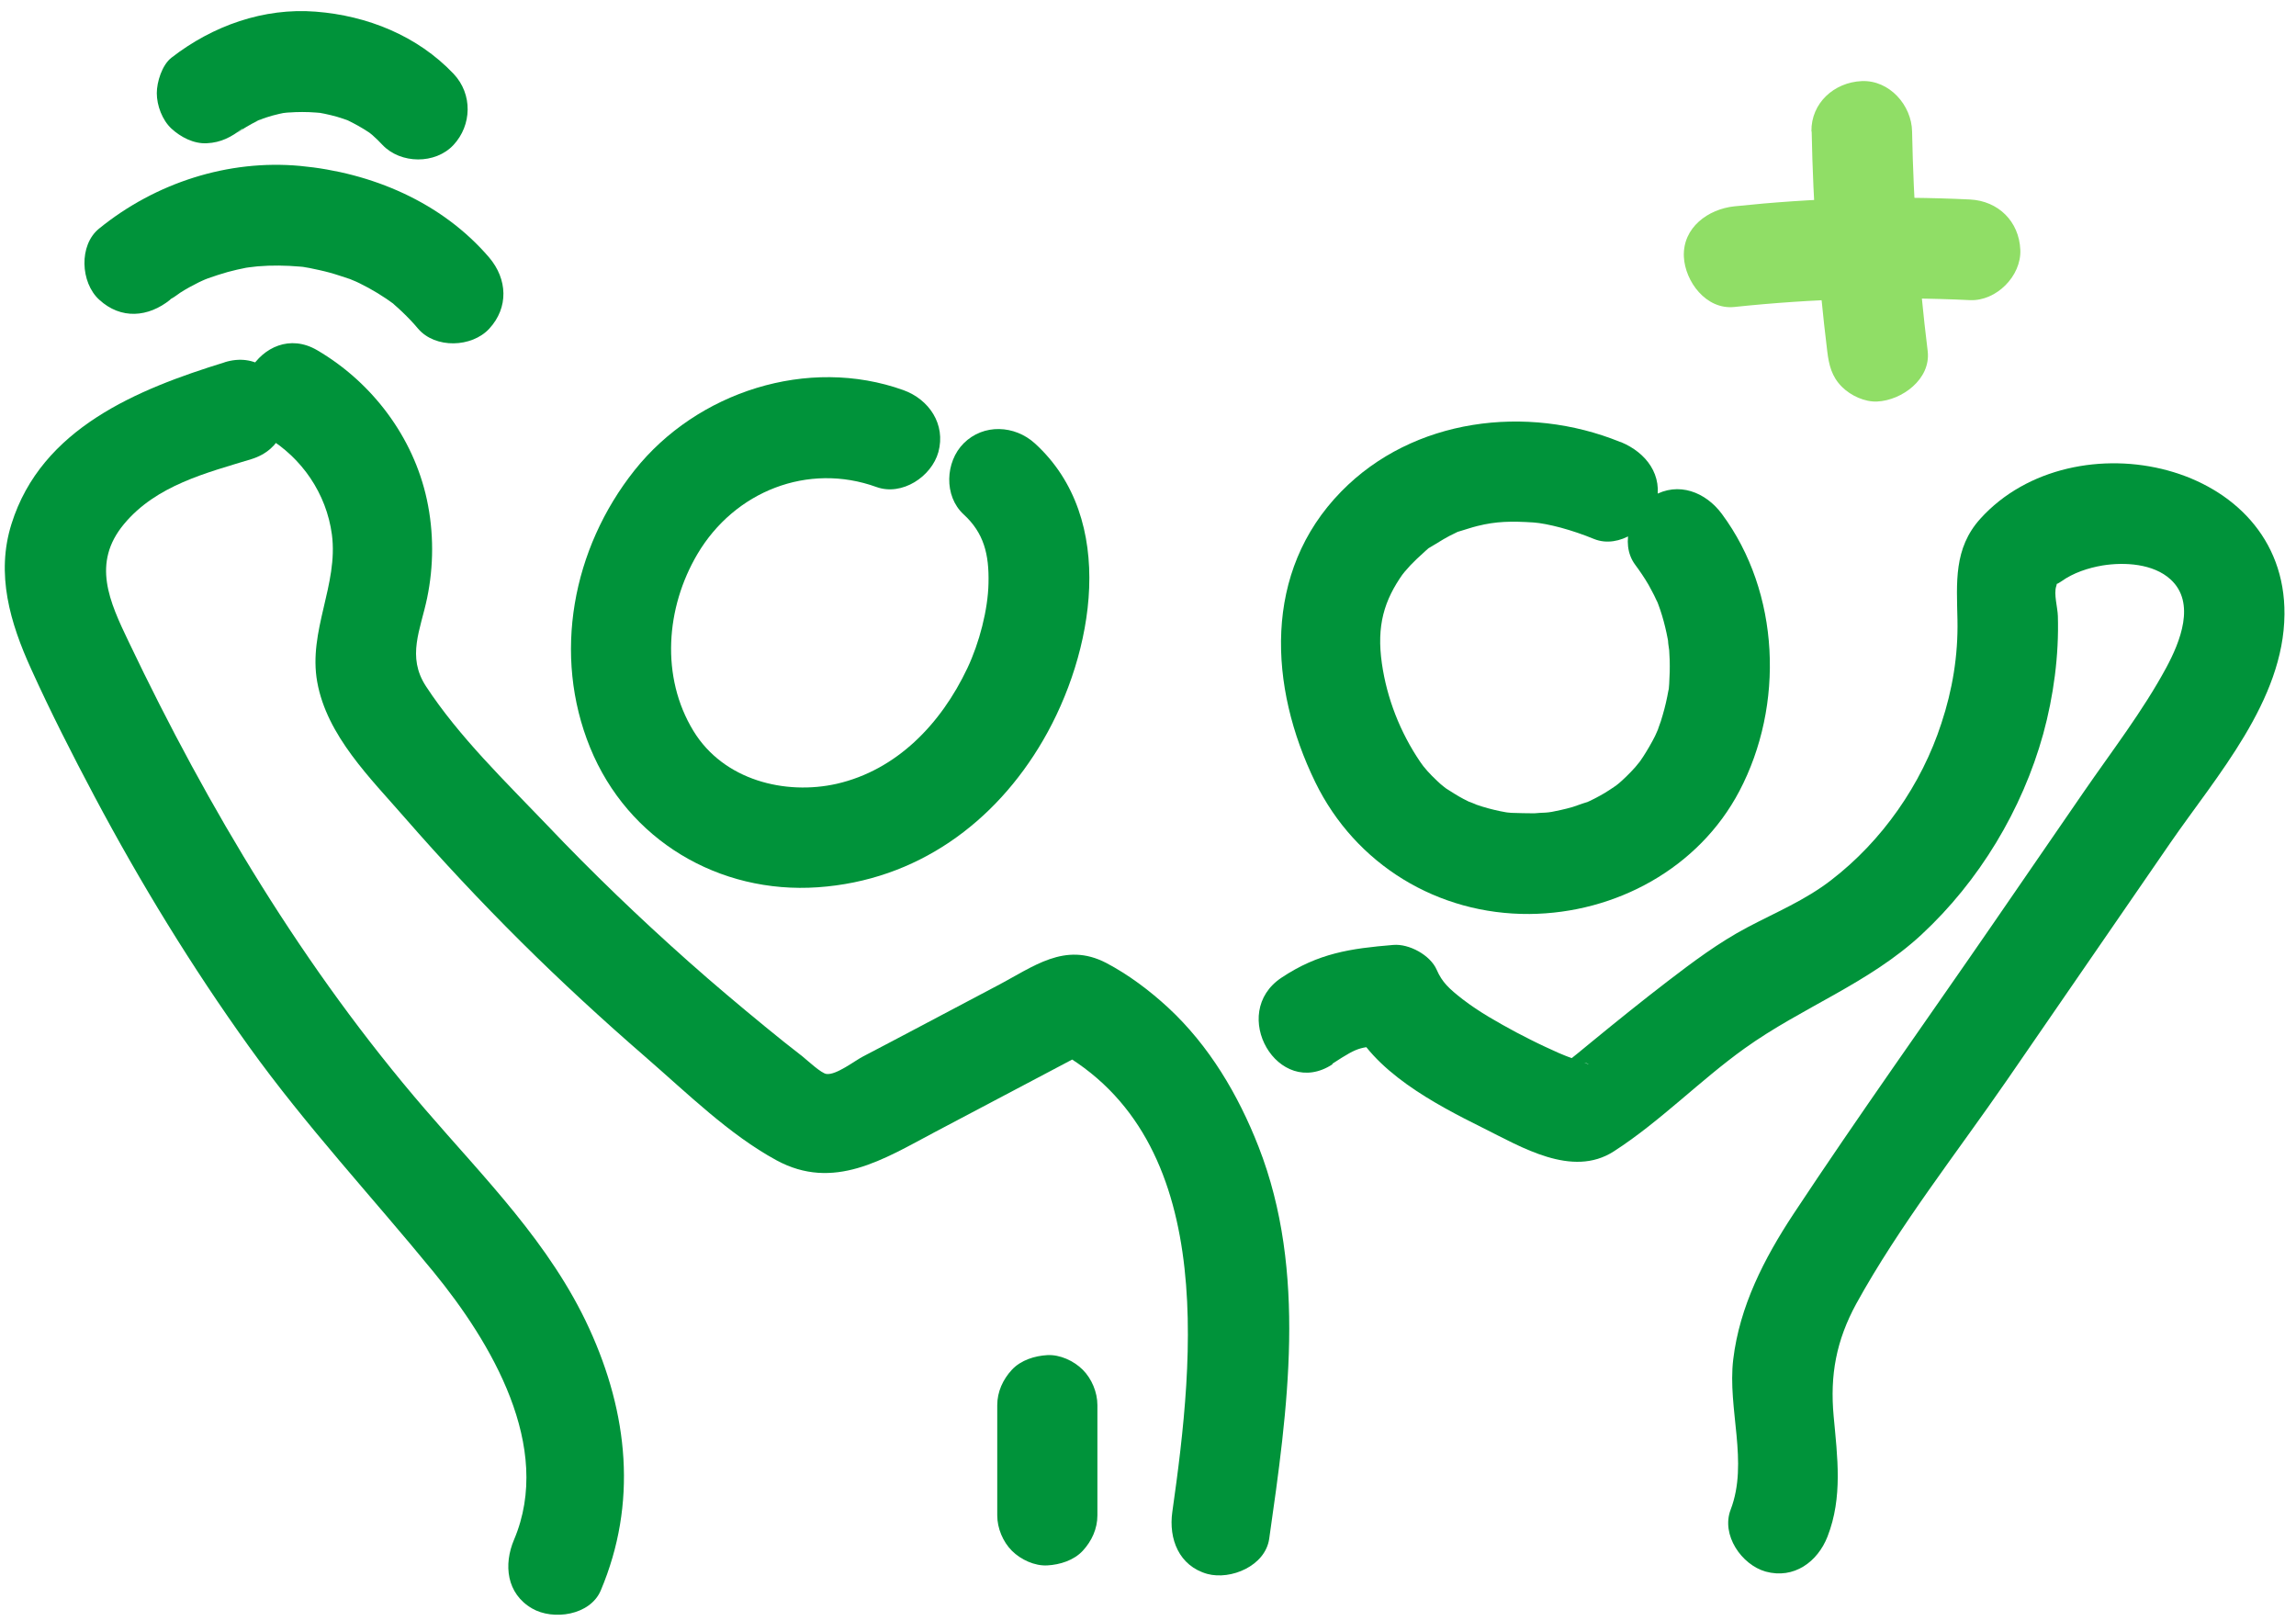
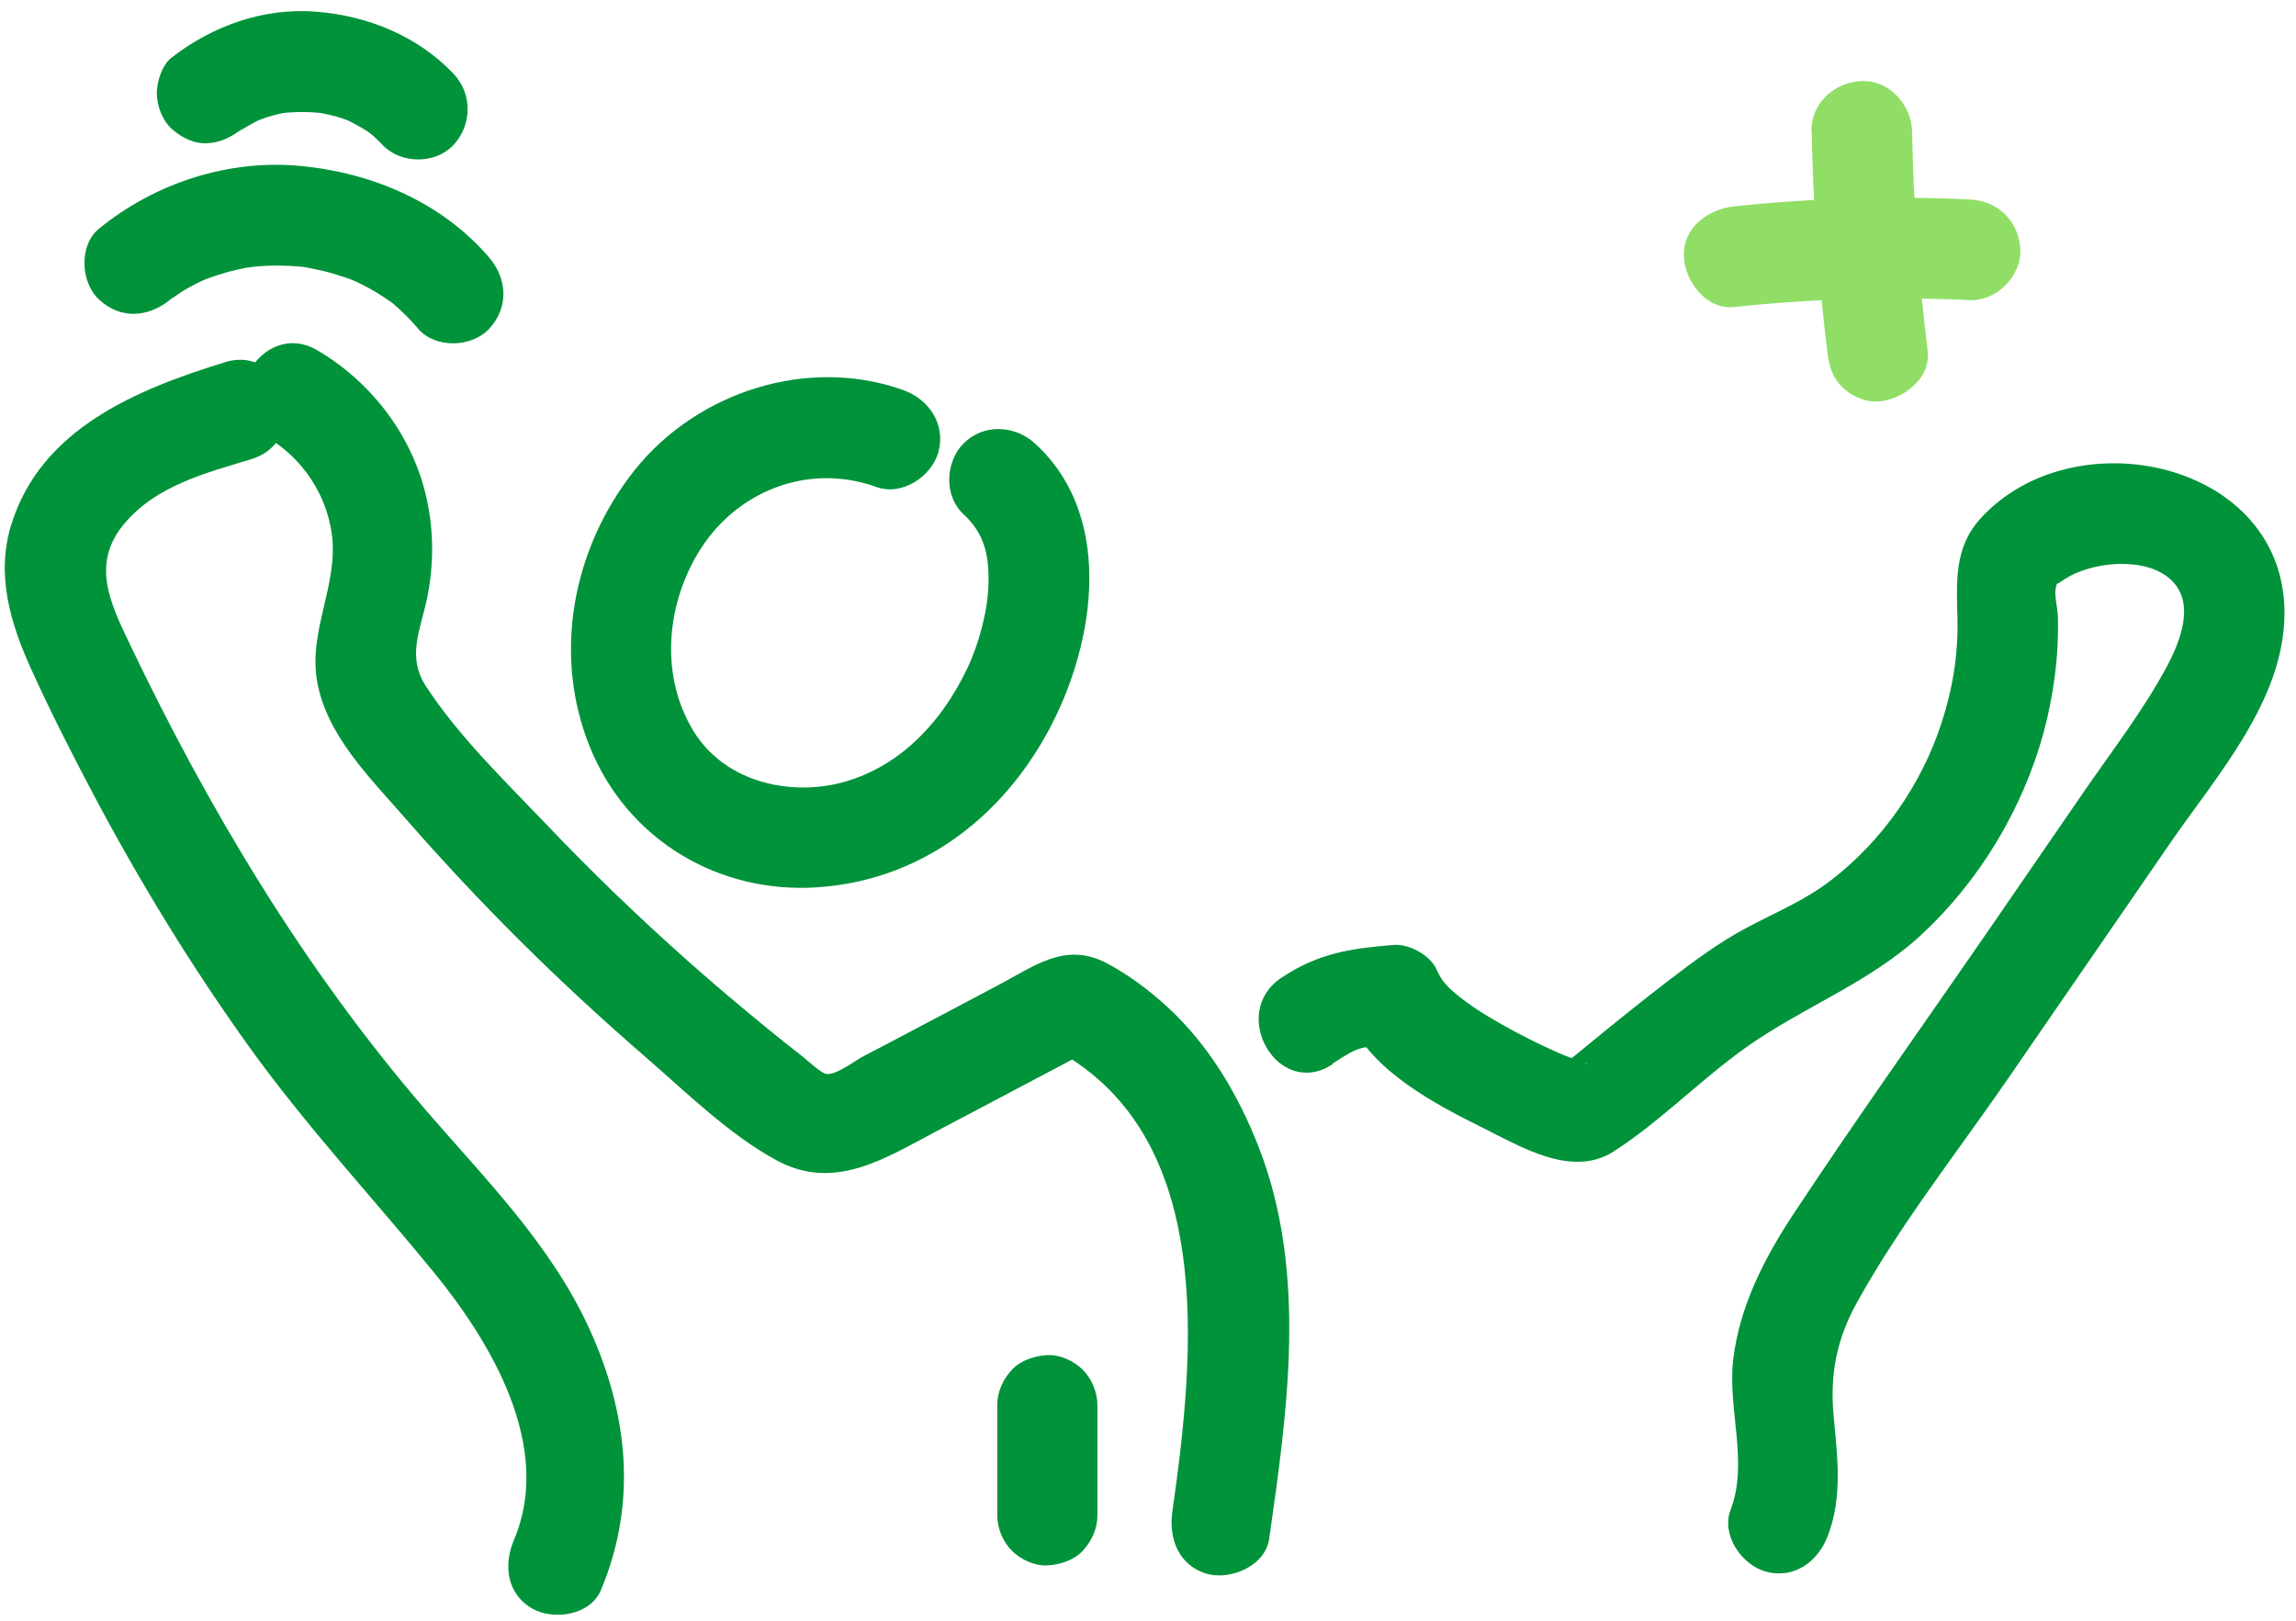
<svg xmlns="http://www.w3.org/2000/svg" width="85" height="60" viewBox="0 0 85 60" fill="none">
  <g id="icone collab">
    <path id="Vector" d="M64.201 11.365C67.096 11.059 70.018 10.972 72.93 11.111C73.901 11.155 74.837 10.219 74.794 9.248C74.75 8.199 73.98 7.438 72.93 7.385C70.018 7.245 67.105 7.333 64.201 7.639C63.239 7.744 62.294 8.417 62.338 9.502C62.382 10.42 63.16 11.47 64.201 11.365Z" fill="#90DE66" />
    <path id="Vector_2" d="M67.07 4.874C67.122 7.595 67.315 10.306 67.647 13.009C67.709 13.517 67.813 13.945 68.19 14.321C68.513 14.645 69.038 14.89 69.502 14.864C70.403 14.82 71.487 14.041 71.365 13C71.032 10.298 70.84 7.586 70.787 4.866C70.77 3.895 69.948 2.959 68.924 3.002C67.901 3.046 67.044 3.816 67.061 4.866L67.07 4.874Z" fill="#90DE66" />
    <path id="Vector_3" d="M8.324 13.411C5.088 14.409 1.536 15.852 0.426 19.394C-0.16 21.258 0.373 23.051 1.152 24.765C1.878 26.366 2.674 27.932 3.496 29.48C5.202 32.69 7.1 35.795 9.216 38.743C11.333 41.691 13.774 44.306 16.057 47.096C18.174 49.686 20.491 53.552 19.031 56.998C18.637 57.925 18.751 58.993 19.695 59.544C20.474 59.998 21.847 59.806 22.241 58.879C23.605 55.651 23.256 52.327 21.812 49.178C20.369 46.029 17.92 43.606 15.733 41.061C11.263 35.874 7.712 29.943 4.773 23.777C4.047 22.263 3.391 20.846 4.589 19.403C5.788 17.96 7.651 17.505 9.304 16.998C11.587 16.298 10.607 12.703 8.315 13.411H8.324Z" fill="#00933A" />
    <path id="Vector_4" d="M9.872 16.176C11.176 16.946 12.085 18.275 12.287 19.788C12.532 21.652 11.403 23.349 11.744 25.247C12.103 27.241 13.713 28.807 14.989 30.276C16.363 31.851 17.797 33.382 19.284 34.86C20.771 36.338 22.311 37.755 23.894 39.128C25.477 40.502 26.991 41.997 28.74 42.951C30.857 44.105 32.711 42.916 34.592 41.919C36.621 40.852 38.642 39.776 40.671 38.709H38.791C45.115 41.866 44.222 50.176 43.4 55.975C43.26 56.972 43.645 57.97 44.695 58.267C45.569 58.503 46.838 57.97 46.986 56.972C47.669 52.188 48.404 47.088 46.593 42.452C45.841 40.528 44.765 38.709 43.243 37.3C42.56 36.67 41.782 36.084 40.951 35.647C39.411 34.851 38.266 35.787 36.892 36.504C35.816 37.073 34.741 37.641 33.665 38.21C33.096 38.507 32.528 38.813 31.95 39.111C31.644 39.268 30.953 39.811 30.594 39.758C30.402 39.732 29.903 39.268 29.711 39.111C29.247 38.752 28.784 38.385 28.329 38.009C27.367 37.221 26.413 36.417 25.486 35.594C23.675 33.985 21.926 32.306 20.255 30.547C18.716 28.938 16.993 27.276 15.768 25.404C15.051 24.302 15.567 23.322 15.812 22.141C16.057 20.961 16.065 19.71 15.803 18.494C15.304 16.176 13.774 14.155 11.744 12.966C9.715 11.776 7.808 14.96 9.864 16.176H9.872Z" fill="#00933A" />
    <path id="Vector_5" d="M36.919 52.021V56.098C36.919 56.579 37.129 57.077 37.461 57.41C37.793 57.742 38.309 57.978 38.773 57.952C39.237 57.926 39.753 57.768 40.085 57.41C40.417 57.051 40.627 56.596 40.627 56.098V52.021C40.627 51.54 40.417 51.042 40.085 50.709C39.753 50.377 39.237 50.141 38.773 50.167C38.309 50.193 37.793 50.351 37.461 50.709C37.129 51.068 36.919 51.523 36.919 52.021Z" fill="#00933A" />
    <path id="Vector_6" d="M49.322 39.382C50.398 38.682 50.319 38.787 51.579 38.682L49.969 37.764C50.783 39.653 53.153 40.887 54.894 41.753C56.32 42.461 58.2 43.616 59.74 42.627C61.454 41.525 62.924 40.003 64.586 38.813C66.72 37.283 69.169 36.417 71.129 34.606C73.272 32.62 74.864 29.979 75.642 27.171C76.027 25.763 76.228 24.258 76.184 22.806C76.176 22.491 76.027 21.993 76.123 21.704C76.184 21.538 76.044 21.704 76.316 21.52C76.753 21.206 77.313 21.022 77.838 20.934C78.651 20.803 79.718 20.864 80.357 21.451C81.302 22.316 80.707 23.768 80.199 24.713C79.325 26.331 78.179 27.81 77.138 29.323C76.027 30.941 74.916 32.551 73.805 34.169C71.33 37.764 68.793 41.315 66.388 44.954C65.312 46.59 64.402 48.357 64.166 50.325C63.947 52.162 64.743 54.13 64.07 55.888C63.711 56.824 64.472 57.926 65.364 58.18C66.414 58.468 67.289 57.821 67.656 56.885C68.225 55.424 68.023 53.946 67.883 52.424C67.743 50.902 67.98 49.625 68.723 48.26C70.315 45.374 72.423 42.706 74.295 39.994C76.316 37.064 78.328 34.134 80.348 31.203C82.062 28.719 84.547 25.938 84.573 22.745C84.626 17.077 76.762 15.389 73.315 19.202C72.318 20.305 72.441 21.573 72.467 22.955C72.493 24.267 72.283 25.535 71.872 26.777C71.137 29.043 69.677 31.134 67.787 32.586C66.825 33.329 65.74 33.775 64.682 34.335C63.624 34.895 62.67 35.612 61.734 36.329C60.798 37.047 59.854 37.808 58.926 38.569C58.577 38.857 58.227 39.146 57.868 39.426C58.218 39.155 57.719 39.539 57.597 39.592L58.533 39.338C58.716 39.312 59.023 39.487 58.594 39.321C58.358 39.225 58.122 39.155 57.886 39.058C58.13 39.155 57.781 39.015 57.702 38.98C57.536 38.901 57.369 38.831 57.203 38.752C56.845 38.586 56.486 38.402 56.136 38.219C55.454 37.851 54.763 37.467 54.15 36.994C53.643 36.6 53.389 36.364 53.188 35.901C52.952 35.358 52.165 34.93 51.579 34.982C49.987 35.114 48.806 35.288 47.45 36.189C45.456 37.501 47.319 40.72 49.331 39.4L49.322 39.382Z" fill="#00933A" />
-     <path id="Vector_7" d="M59.976 16.359C56.53 14.959 52.314 15.475 49.654 18.196C46.742 21.17 46.969 25.421 48.692 28.955C50.179 32.007 53.232 33.862 56.626 33.836C59.81 33.809 62.889 32.147 64.393 29.287C66.064 26.112 65.907 21.939 63.746 19.027C63.151 18.222 62.137 17.811 61.201 18.362C60.405 18.826 59.932 20.094 60.536 20.907C60.711 21.143 60.877 21.388 61.026 21.642C61.096 21.773 61.166 21.896 61.236 22.036C61.271 22.106 61.428 22.456 61.306 22.158C61.533 22.701 61.682 23.287 61.778 23.864C61.708 23.462 61.787 24.039 61.795 24.074C61.795 24.196 61.813 24.31 61.813 24.432C61.822 24.73 61.813 25.027 61.795 25.316C61.787 25.43 61.778 25.552 61.761 25.666C61.804 25.316 61.743 25.701 61.725 25.779C61.664 26.094 61.577 26.409 61.481 26.715C61.489 26.689 61.297 27.223 61.393 26.987C61.489 26.75 61.262 27.275 61.271 27.249C61.139 27.511 60.991 27.765 60.833 28.01C60.772 28.106 60.702 28.202 60.632 28.299C60.825 28.045 60.588 28.342 60.536 28.404C60.326 28.64 60.099 28.858 59.854 29.068C60.107 28.85 59.836 29.086 59.757 29.13C59.644 29.208 59.521 29.287 59.407 29.357C59.171 29.497 58.918 29.628 58.655 29.742C58.988 29.602 58.332 29.838 58.227 29.873C57.929 29.961 57.623 30.022 57.317 30.083C57.684 30.013 57.317 30.083 57.221 30.083C57.081 30.083 56.941 30.101 56.801 30.109C56.521 30.109 56.241 30.101 55.952 30.092C55.882 30.092 55.585 30.048 55.952 30.101C55.812 30.083 55.672 30.057 55.541 30.031C55.244 29.969 54.947 29.891 54.649 29.786C54.666 29.786 54.159 29.584 54.404 29.698C54.649 29.812 54.159 29.567 54.177 29.576C53.958 29.462 53.748 29.322 53.538 29.191C53.459 29.138 53.197 28.902 53.451 29.13C53.363 29.06 53.285 28.981 53.197 28.902C52.935 28.657 52.707 28.404 52.576 28.202C51.833 27.109 51.343 25.849 51.159 24.564C50.958 23.164 51.238 22.228 51.946 21.231C51.789 21.45 51.964 21.205 51.999 21.17C52.139 21.003 52.287 20.846 52.445 20.697C52.559 20.592 52.672 20.488 52.786 20.383C53.188 20.041 52.55 20.505 53.005 20.225C53.293 20.05 53.582 19.866 53.888 19.727C54.194 19.587 53.433 19.858 54.072 19.657C54.282 19.595 54.483 19.525 54.693 19.473C55.393 19.298 55.944 19.289 56.775 19.342C57.02 19.359 57.387 19.429 57.781 19.534C58.2 19.648 58.611 19.788 59.014 19.954C59.941 20.33 61.061 19.543 61.306 18.659C61.594 17.592 60.938 16.752 60.011 16.368L59.976 16.359Z" fill="#00933A" />
    <path id="Vector_8" d="M33.446 14.443C29.912 13.175 25.801 14.505 23.492 17.409C21.183 20.313 20.448 24.249 21.847 27.678C23.247 31.107 26.623 33.101 30.279 32.847C33.936 32.594 36.84 30.459 38.615 27.407C40.487 24.196 41.397 19.219 38.309 16.412C37.566 15.738 36.411 15.677 35.676 16.412C34.994 17.094 34.933 18.362 35.676 19.044C36.42 19.727 36.621 20.514 36.595 21.59C36.577 22.57 36.254 23.803 35.816 24.73C34.828 26.821 33.184 28.509 30.979 29.016C29.081 29.445 26.789 28.894 25.67 27.057C24.454 25.062 24.646 22.5 25.818 20.514C27.192 18.187 29.912 17.111 32.449 18.03C33.394 18.371 34.487 17.645 34.74 16.735C35.02 15.703 34.391 14.784 33.446 14.443Z" fill="#00933A" />
    <path id="Vector_9" d="M6.295 11.093C6.662 10.796 6.12 11.172 6.356 11.05C6.47 10.988 6.575 10.901 6.68 10.831C6.898 10.691 7.126 10.569 7.353 10.455C7.45 10.411 7.537 10.367 7.633 10.324C7.292 10.498 7.607 10.332 7.694 10.306C7.939 10.219 8.184 10.14 8.429 10.07C8.657 10.009 8.884 9.956 9.112 9.912C9.19 9.895 9.68 9.851 9.234 9.886C9.339 9.886 9.444 9.869 9.54 9.86C10.056 9.816 10.581 9.825 11.097 9.869C11.202 9.877 11.307 9.886 11.412 9.904C10.992 9.851 11.368 9.904 11.456 9.921C11.709 9.974 11.963 10.026 12.217 10.096C12.47 10.166 12.715 10.254 12.96 10.332C13.039 10.359 13.371 10.516 13.021 10.35C13.118 10.393 13.214 10.437 13.301 10.481C13.765 10.708 14.211 10.98 14.622 11.286C14.491 11.181 14.473 11.163 14.605 11.286C14.701 11.373 14.797 11.452 14.893 11.548C15.103 11.749 15.296 11.95 15.479 12.169C16.118 12.913 17.465 12.869 18.112 12.169C18.838 11.382 18.786 10.332 18.112 9.536C16.354 7.481 13.756 6.387 11.106 6.142C8.455 5.898 5.761 6.763 3.671 8.46C2.91 9.073 2.98 10.463 3.671 11.093C4.476 11.837 5.49 11.749 6.304 11.093H6.295Z" fill="#00933A" />
    <path id="Vector_10" d="M8.98 4.769C8.867 4.857 8.665 5.006 8.902 4.839C8.972 4.787 9.05 4.743 9.12 4.699C9.251 4.621 9.391 4.542 9.54 4.472C9.663 4.411 9.916 4.341 9.435 4.507C9.505 4.481 9.566 4.454 9.628 4.428C9.776 4.376 9.925 4.323 10.082 4.28C10.249 4.236 10.424 4.192 10.598 4.166C10.668 4.157 10.922 4.122 10.616 4.166C10.284 4.21 10.616 4.166 10.686 4.166C11.018 4.14 11.36 4.14 11.692 4.166C11.762 4.166 11.832 4.183 11.902 4.183C12.138 4.201 11.447 4.105 11.779 4.166C11.937 4.192 12.094 4.227 12.243 4.262C12.392 4.297 12.549 4.341 12.698 4.393C12.785 4.419 12.864 4.454 12.943 4.481C13.161 4.551 12.549 4.297 12.838 4.437C13.126 4.577 13.398 4.726 13.66 4.901C13.695 4.927 13.984 5.137 13.73 4.944C13.476 4.752 13.748 4.971 13.782 4.997C13.914 5.11 14.045 5.242 14.159 5.364C14.832 6.073 16.118 6.09 16.791 5.364C17.465 4.638 17.509 3.492 16.791 2.731C15.453 1.323 13.599 0.579 11.683 0.431C9.768 0.282 7.878 0.947 6.347 2.136C5.997 2.408 5.805 3.037 5.805 3.449C5.805 3.903 6.006 4.446 6.347 4.761C6.689 5.075 7.17 5.329 7.659 5.303C8.184 5.277 8.56 5.075 8.972 4.761L8.98 4.769Z" fill="#00933A" />
  </g>
</svg>